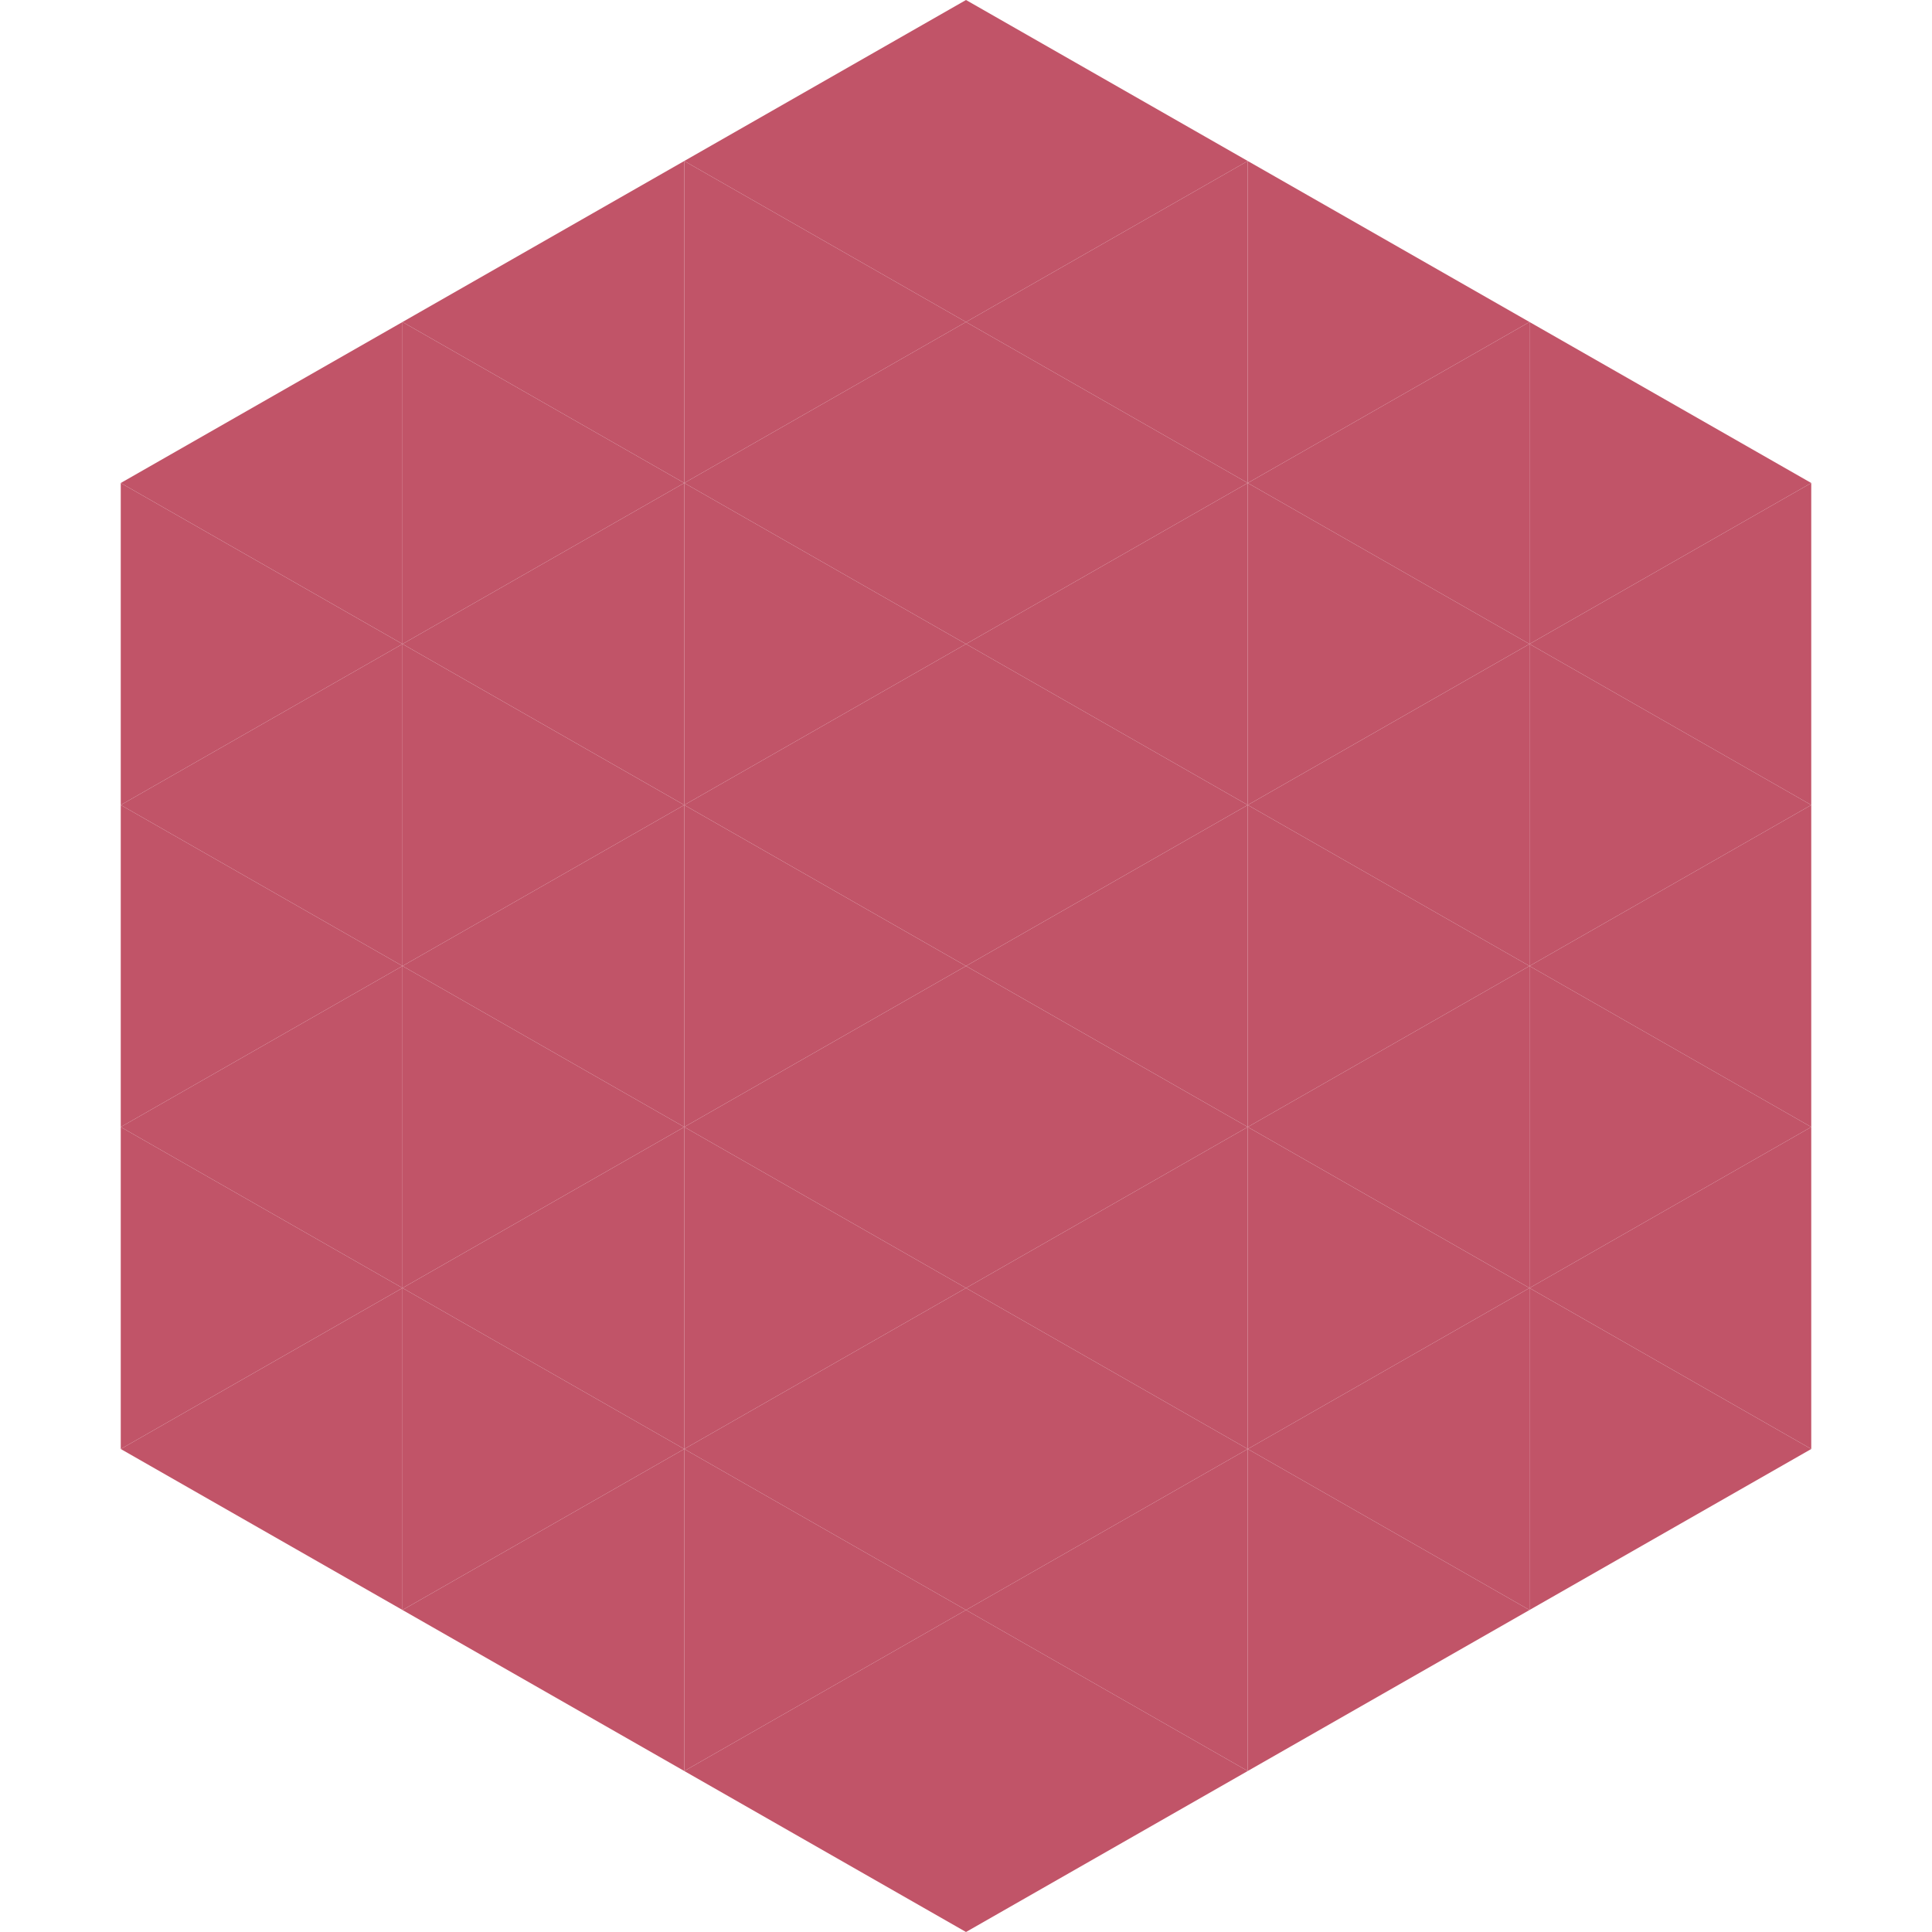
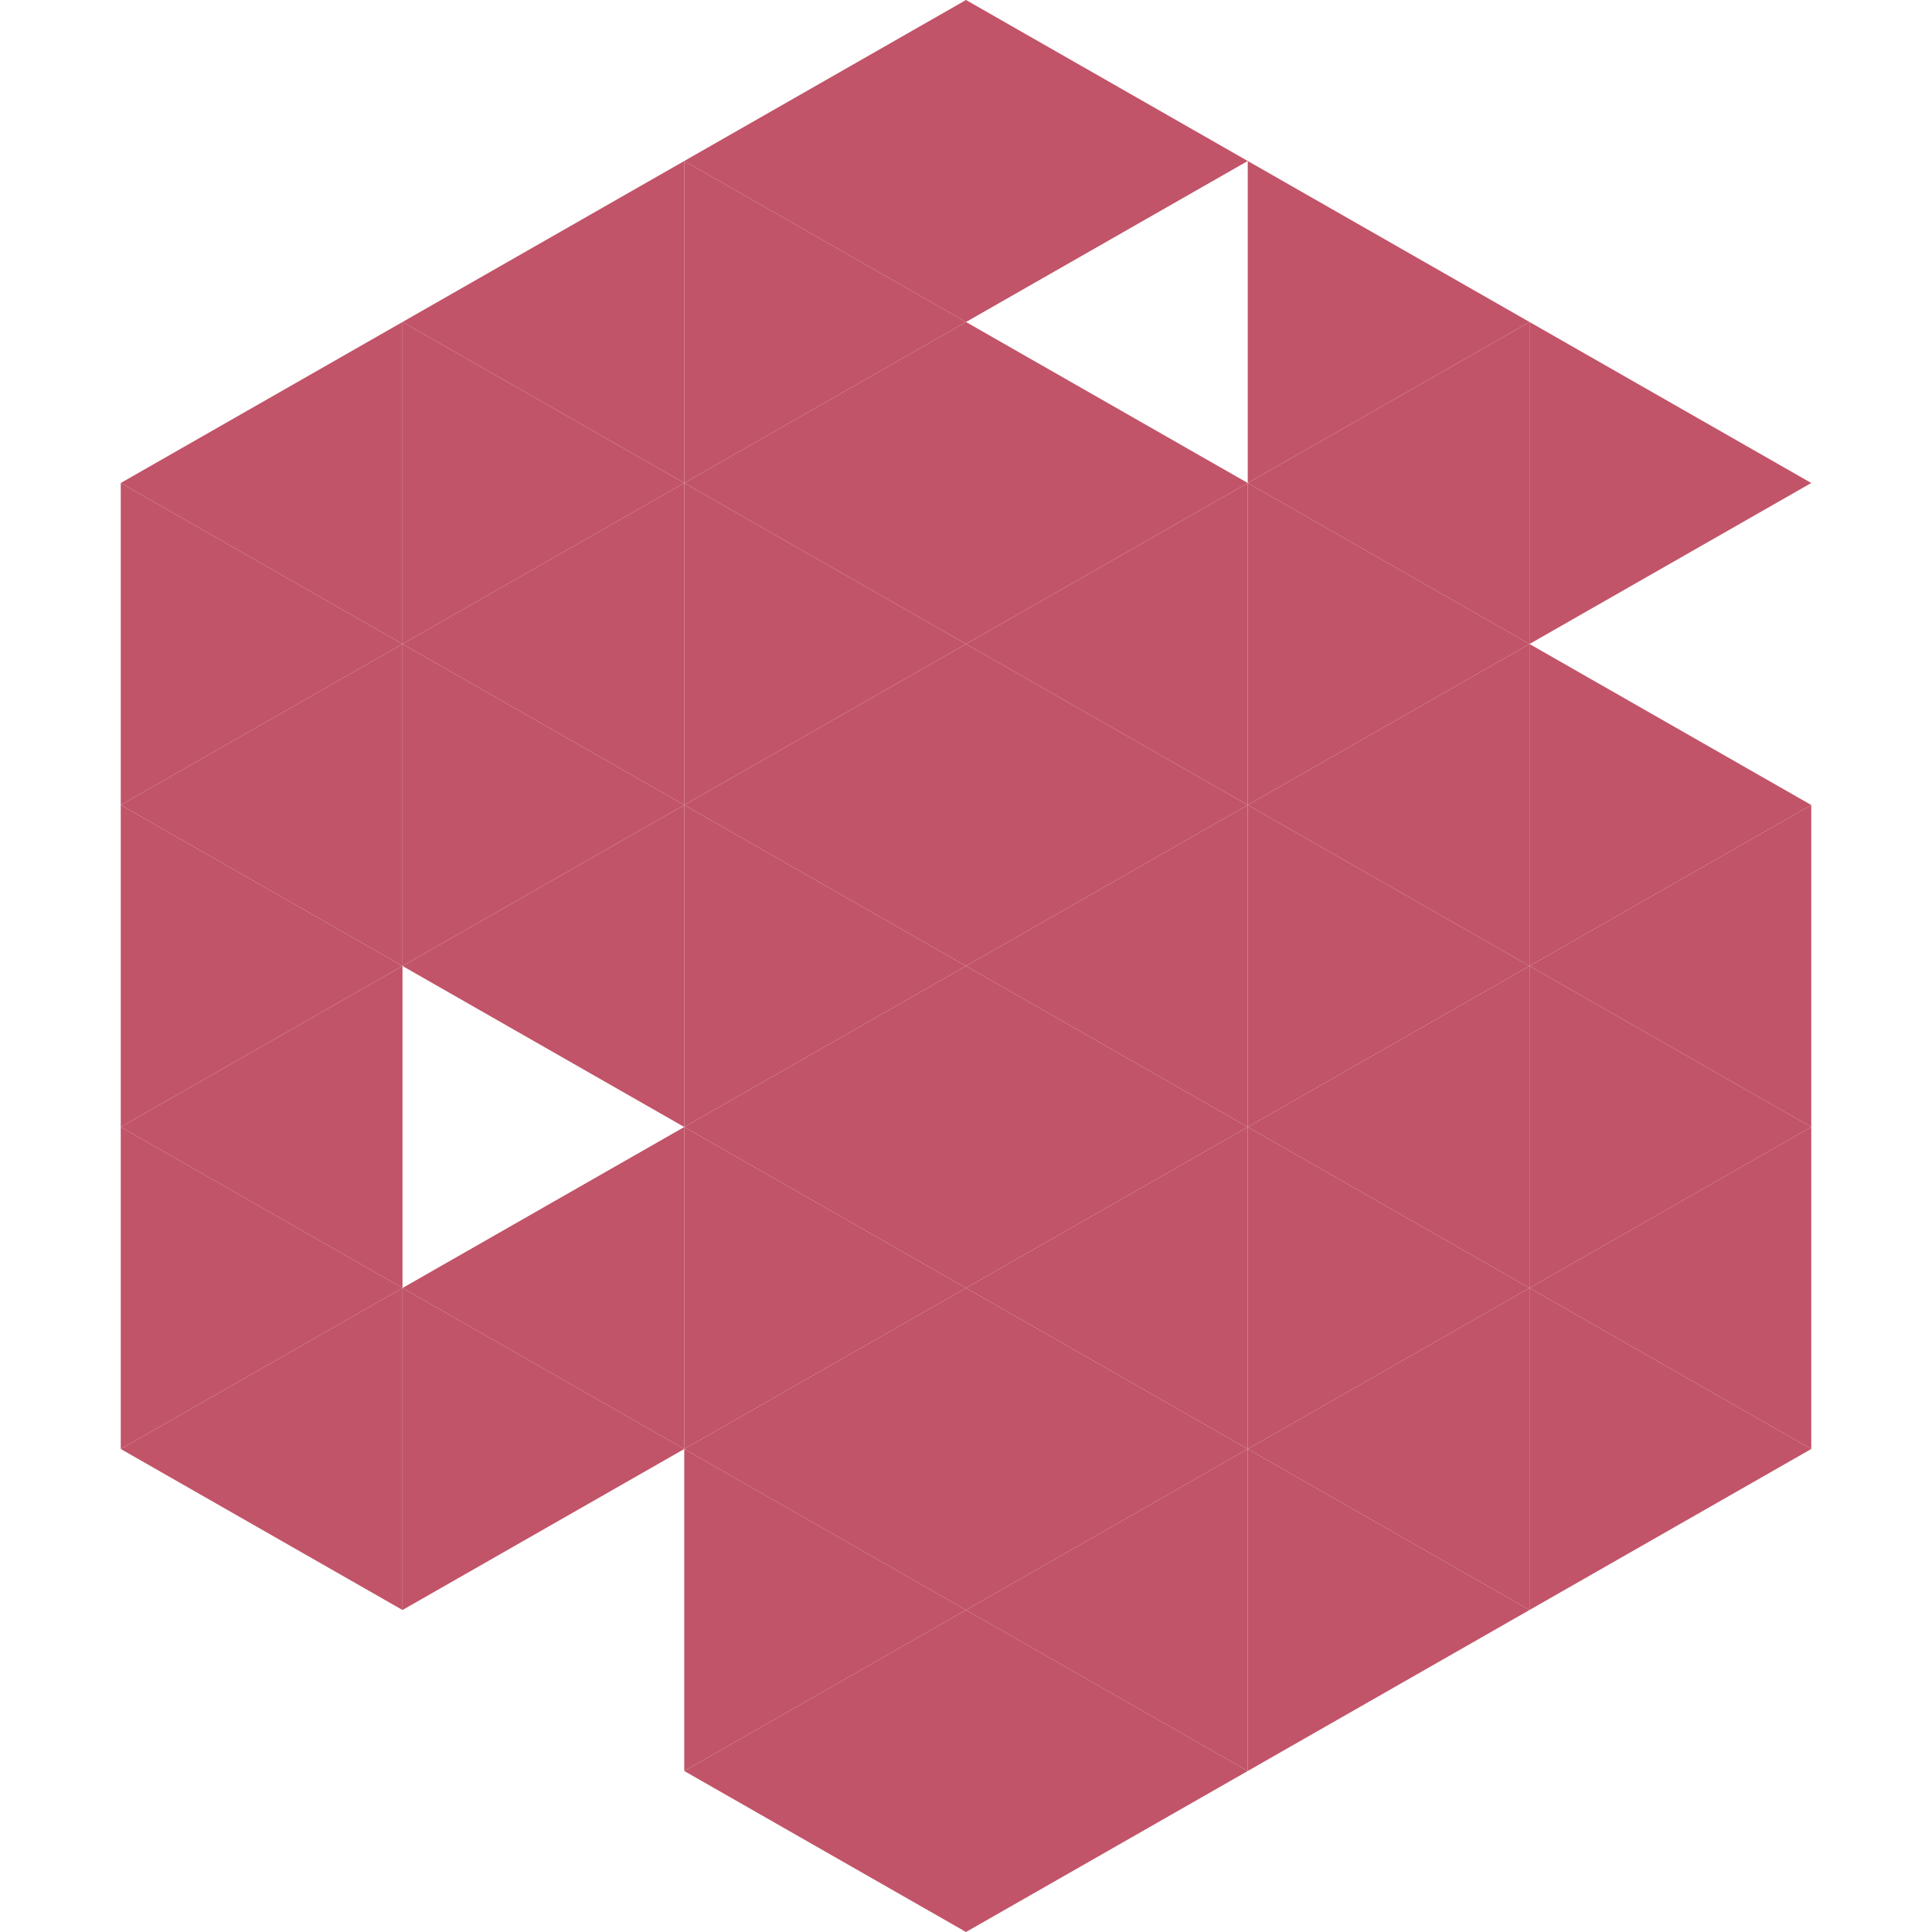
<svg xmlns="http://www.w3.org/2000/svg" width="240" height="240">
  <polygon points="50,40 15,60 50,80" style="fill:rgb(193,84,104)" />
  <polygon points="190,40 225,60 190,80" style="fill:rgb(193,84,104)" />
  <polygon points="15,60 50,80 15,100" style="fill:rgb(193,84,104)" />
-   <polygon points="225,60 190,80 225,100" style="fill:rgb(193,84,104)" />
  <polygon points="50,80 15,100 50,120" style="fill:rgb(193,84,104)" />
  <polygon points="190,80 225,100 190,120" style="fill:rgb(193,84,104)" />
  <polygon points="15,100 50,120 15,140" style="fill:rgb(193,84,104)" />
  <polygon points="225,100 190,120 225,140" style="fill:rgb(193,84,104)" />
  <polygon points="50,120 15,140 50,160" style="fill:rgb(193,84,104)" />
  <polygon points="190,120 225,140 190,160" style="fill:rgb(193,84,104)" />
  <polygon points="15,140 50,160 15,180" style="fill:rgb(193,84,104)" />
  <polygon points="225,140 190,160 225,180" style="fill:rgb(193,84,104)" />
  <polygon points="50,160 15,180 50,200" style="fill:rgb(193,84,104)" />
  <polygon points="190,160 225,180 190,200" style="fill:rgb(193,84,104)" />
  <polygon points="15,180 50,200 15,220" style="fill:rgb(255,255,255); fill-opacity:0" />
  <polygon points="225,180 190,200 225,220" style="fill:rgb(255,255,255); fill-opacity:0" />
  <polygon points="50,0 85,20 50,40" style="fill:rgb(255,255,255); fill-opacity:0" />
  <polygon points="190,0 155,20 190,40" style="fill:rgb(255,255,255); fill-opacity:0" />
  <polygon points="85,20 50,40 85,60" style="fill:rgb(193,84,104)" />
  <polygon points="155,20 190,40 155,60" style="fill:rgb(193,84,104)" />
  <polygon points="50,40 85,60 50,80" style="fill:rgb(193,84,104)" />
  <polygon points="190,40 155,60 190,80" style="fill:rgb(193,84,104)" />
  <polygon points="85,60 50,80 85,100" style="fill:rgb(193,84,104)" />
  <polygon points="155,60 190,80 155,100" style="fill:rgb(193,84,104)" />
  <polygon points="50,80 85,100 50,120" style="fill:rgb(193,84,104)" />
  <polygon points="190,80 155,100 190,120" style="fill:rgb(193,84,104)" />
  <polygon points="85,100 50,120 85,140" style="fill:rgb(193,84,104)" />
  <polygon points="155,100 190,120 155,140" style="fill:rgb(193,84,104)" />
-   <polygon points="50,120 85,140 50,160" style="fill:rgb(193,84,104)" />
  <polygon points="190,120 155,140 190,160" style="fill:rgb(193,84,104)" />
  <polygon points="85,140 50,160 85,180" style="fill:rgb(193,84,104)" />
  <polygon points="155,140 190,160 155,180" style="fill:rgb(193,84,104)" />
  <polygon points="50,160 85,180 50,200" style="fill:rgb(193,84,104)" />
  <polygon points="190,160 155,180 190,200" style="fill:rgb(193,84,104)" />
-   <polygon points="85,180 50,200 85,220" style="fill:rgb(193,84,104)" />
  <polygon points="155,180 190,200 155,220" style="fill:rgb(193,84,104)" />
  <polygon points="120,0 85,20 120,40" style="fill:rgb(193,84,104)" />
  <polygon points="120,0 155,20 120,40" style="fill:rgb(193,84,104)" />
  <polygon points="85,20 120,40 85,60" style="fill:rgb(193,84,104)" />
-   <polygon points="155,20 120,40 155,60" style="fill:rgb(193,84,104)" />
  <polygon points="120,40 85,60 120,80" style="fill:rgb(193,84,104)" />
  <polygon points="120,40 155,60 120,80" style="fill:rgb(193,84,104)" />
  <polygon points="85,60 120,80 85,100" style="fill:rgb(193,84,104)" />
  <polygon points="155,60 120,80 155,100" style="fill:rgb(193,84,104)" />
  <polygon points="120,80 85,100 120,120" style="fill:rgb(193,84,104)" />
  <polygon points="120,80 155,100 120,120" style="fill:rgb(193,84,104)" />
  <polygon points="85,100 120,120 85,140" style="fill:rgb(193,84,104)" />
  <polygon points="155,100 120,120 155,140" style="fill:rgb(193,84,104)" />
  <polygon points="120,120 85,140 120,160" style="fill:rgb(193,84,104)" />
  <polygon points="120,120 155,140 120,160" style="fill:rgb(193,84,104)" />
  <polygon points="85,140 120,160 85,180" style="fill:rgb(193,84,104)" />
  <polygon points="155,140 120,160 155,180" style="fill:rgb(193,84,104)" />
  <polygon points="120,160 85,180 120,200" style="fill:rgb(193,84,104)" />
  <polygon points="120,160 155,180 120,200" style="fill:rgb(193,84,104)" />
  <polygon points="85,180 120,200 85,220" style="fill:rgb(193,84,104)" />
  <polygon points="155,180 120,200 155,220" style="fill:rgb(193,84,104)" />
  <polygon points="120,200 85,220 120,240" style="fill:rgb(193,84,104)" />
  <polygon points="120,200 155,220 120,240" style="fill:rgb(193,84,104)" />
  <polygon points="85,220 120,240 85,260" style="fill:rgb(255,255,255); fill-opacity:0" />
  <polygon points="155,220 120,240 155,260" style="fill:rgb(255,255,255); fill-opacity:0" />
</svg>